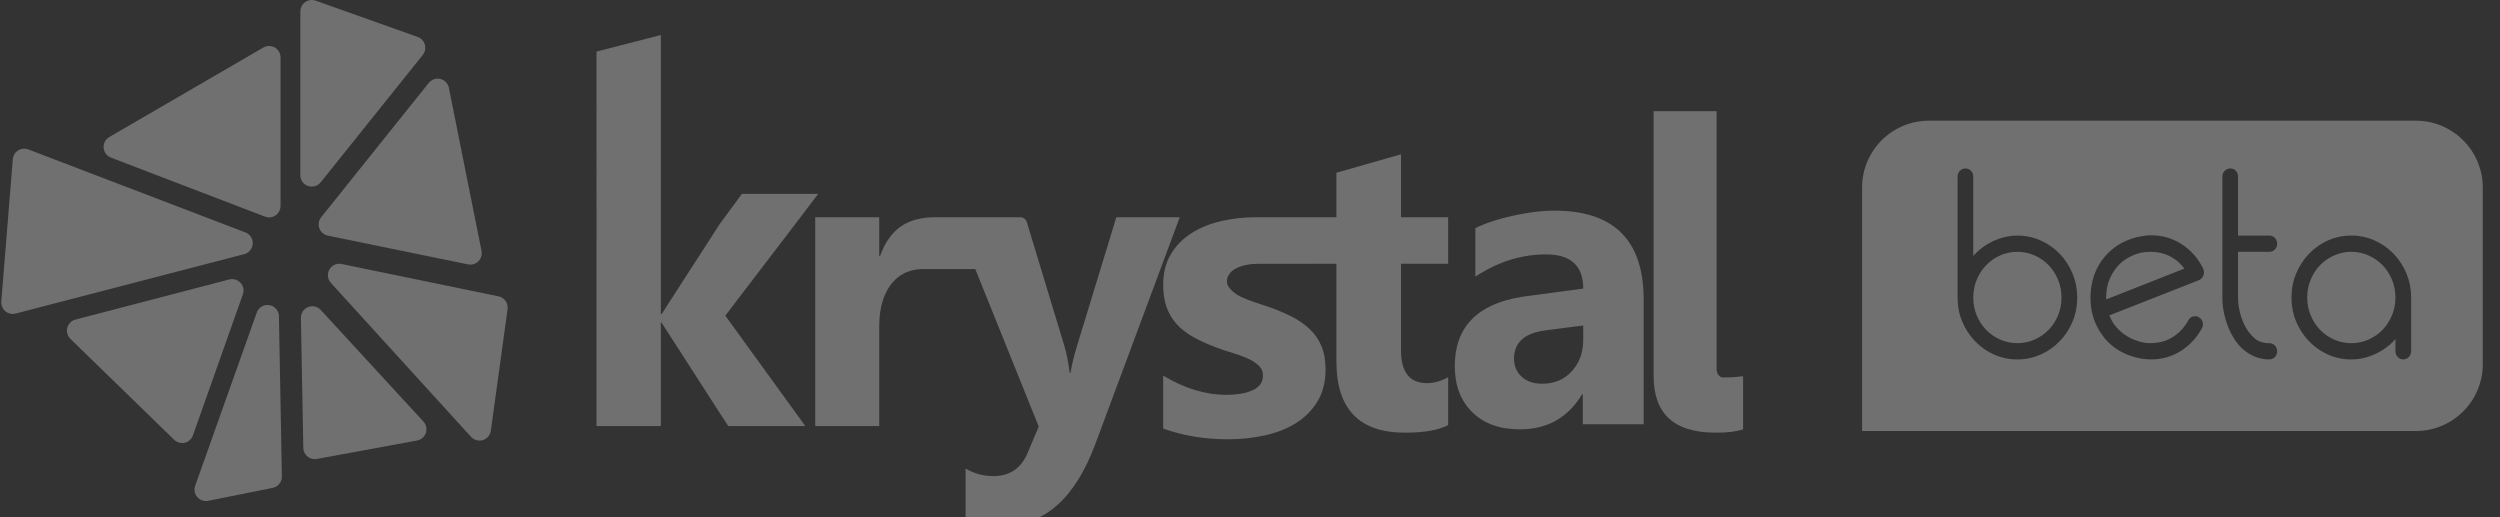
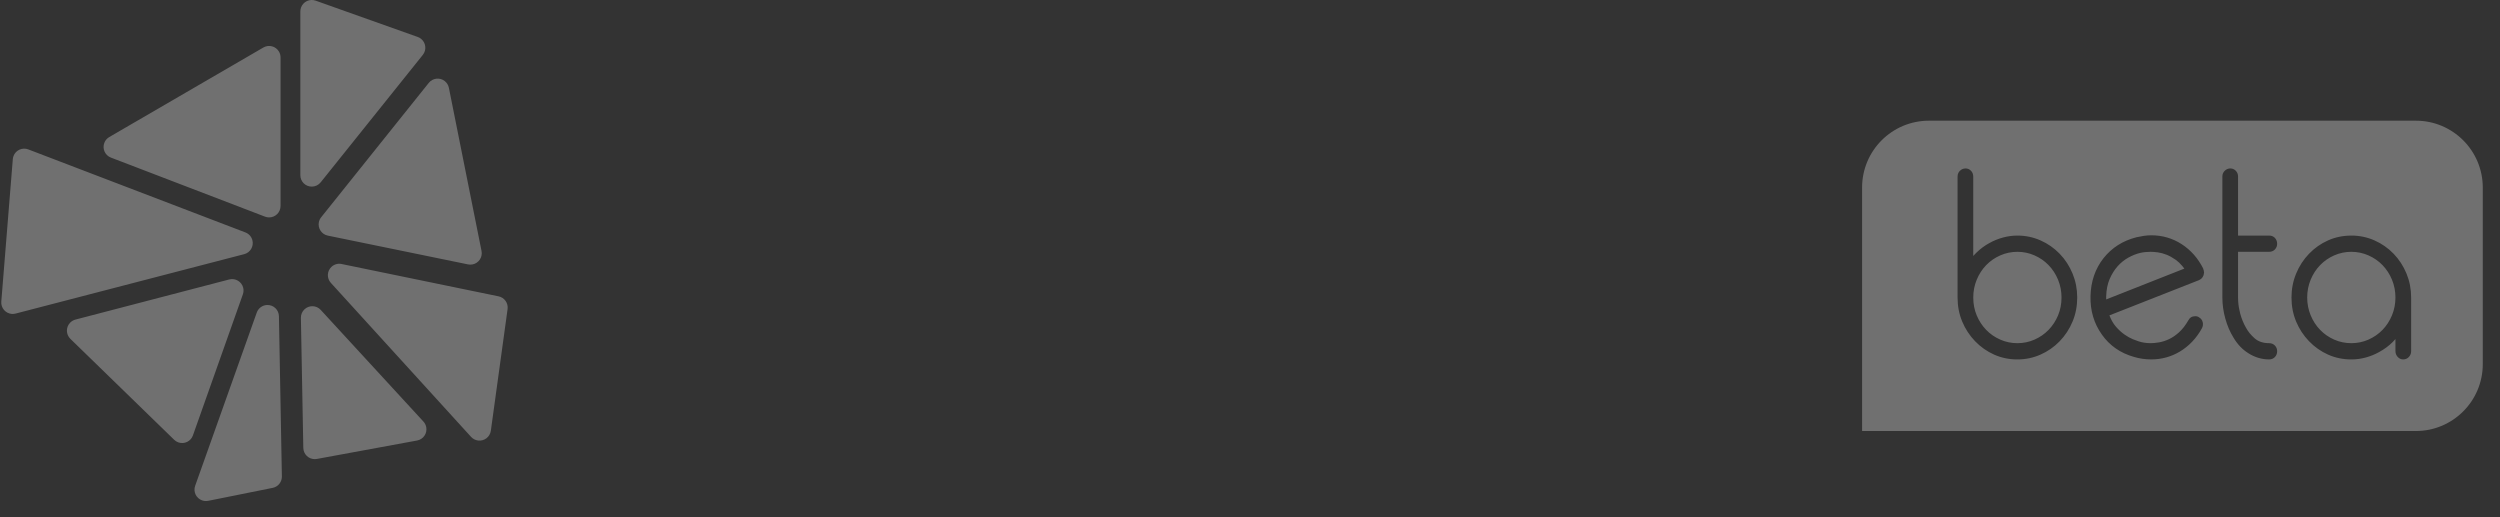
<svg xmlns="http://www.w3.org/2000/svg" width="145" height="30" viewBox="0 0 145 30">
  <rect x="0" y="0" width="145" height="30" fill="#333333" stroke="none" />
  <g fill="none" fill-rule="evenodd" opacity=".3">
    <g fill="#FFF">
      <g>
        <g>
          <g>
-             <path fill-rule="nonzero" d="M50.923 12.601v2.247h.047c.587-1.64 1.668-2.247 3.195-2.247h4.947c.17 0 .319.11.368.273L61.642 20c.14.46.25 1.002.329 1.627h.047c.07-.459.2-.993.388-1.603l2.268-7.423h3.679l-4.89 13.136c-1.175 3.159-2.945 4.738-5.312 4.738-.9 0-1.641-.103-2.221-.308v-2.993c.494.293 1.03.44 1.61.44.956 0 1.622-.456 1.998-1.367l.635-1.508-3.68-9.135h-2.998c-.74 0-1.33.25-1.774.75l-.117.143c-.454.596-.681 1.405-.681 2.43v5.783H47.21V12.6h3.712zM81.185 8.95v3.652h2.736v2.696h-2.736v5.025c0 1.266.504 1.9 1.51 1.9.397 0 .806-.116 1.226-.345v2.778c-.555.293-1.392.439-2.51.439-2.648 0-3.972-1.373-3.972-4.12v-5.677h-1.373v.001h-3.15c-.248 0-.482.022-.701.066-.22.044-.414.108-.582.192-.167.084-.3.192-.395.324-.096.132-.149.258-.149.426 0 .224.077.32.22.48.145.16.332.297.564.413.232.116.49.22.773.312.283.092.565.186.845.282.503.176.958.367 1.366.575.407.208.756.452 1.048.732.291.28.515.607.67.983.157.376.235.823.235 1.343 0 .727-.158 1.349-.474 1.864-.315.516-.735.935-1.258 1.26-.523.323-1.126.559-1.81.706-.682.148-1.39.222-2.126.222-1.35 0-2.6-.208-3.75-.623v-3.07c.623.376 1.244.656 1.863.84.62.184 1.204.275 1.755.275.671 0 1.2-.091 1.588-.275.387-.184.581-.464.581-.84 0-.24-.088-.44-.264-.6-.175-.159-.4-.299-.676-.419s-.578-.228-.905-.323c-.328-.096-.643-.204-.947-.324-.487-.184-.916-.382-1.288-.594-.371-.212-.683-.457-.934-.737-.252-.28-.444-.604-.575-.971-.132-.368-.198-.804-.198-1.307 0-.688.15-1.28.45-1.775.299-.495.698-.9 1.197-1.217.5-.315 1.07-.547 1.714-.695.643-.148 1.312-.222 2.007-.222h4.679v-2.583l3.746-1.069zM99.49 6.451v14.946c0 .268.146.495.374.495.394 0 .581 0 1.059-.062h.103v3.078c-.498.145-.954.186-1.598.186-2.45 0-3.591-1.136-3.591-3.284V6.45h3.653zm-9.4 5.766c3.358 0 5.08 1.633 5.167 4.9l.003.261v7.228h-3.53V22.87h-.047l-.13.208c-.808 1.216-1.964 1.824-3.47 1.824-1.173 0-2.096-.333-2.768-.998-.673-.666-1.01-1.553-1.01-2.664 0-2.27 1.301-3.612 3.903-4.025l.264-.038 3.282-.437-.004-.168c-.06-1.21-.774-1.816-2.144-1.816-1.338 0-2.614.37-3.83 1.11l-.278.177v-2.81l.203-.1c.497-.227 1.139-.43 1.927-.61.902-.204 1.722-.306 2.462-.306zM38.256 2.03v16.183h.047l3.357-5.201 1.295-1.767h4.426l-1.345 1.774-4.04 5.288 4.639 6.403h-4.473l-3.86-5.99h-.046v5.99h-3.73V2.99l3.73-.96zm53.498 16.848l-2.195.284-.197.03c-1.08.19-1.621.726-1.621 1.611 0 .426.147.774.442 1.046.295.271.695.407 1.198.407.7 0 1.271-.242 1.712-.726.397-.436.615-.976.655-1.619l.006-.218v-.815z" transform="translate(-246, -9313) translate(246, 9313) translate(0, 0) translate(0.073, 0)" />
            <path d="M15.43 17.689c.366-.007.668.284.675.65l.171 9.295c.006.32-.218.599-.532.662L12 29.048c-.117.023-.239.015-.352-.026-.345-.122-.525-.501-.402-.846l3.573-10.047c.092-.26.336-.435.612-.44zm2.163.246c.27-.248.689-.23.936.039l5.957 6.476c.085.092.141.206.164.329.066.36-.172.705-.532.771l-5.816 1.069c-.036.006-.072.01-.108.01-.366.008-.668-.284-.675-.65l-.14-7.544c-.003-.19.075-.372.214-.5zm-3.562-1.253c.033.128.027.263-.017.388l-2.898 8.185c-.122.345-.5.525-.845.403-.09-.032-.173-.083-.241-.15l-6.022-5.856c-.262-.255-.268-.675-.013-.937.085-.087.191-.149.308-.18l8.92-2.327c.353-.092.715.12.808.474zm5.708-1.37l9.105 1.875c.342.07.57.394.523.74l-.971 7.056c-.05.363-.385.616-.747.566-.154-.021-.295-.095-.4-.21l-8.133-8.933c-.247-.27-.227-.69.044-.936.156-.143.372-.202.58-.159zM.711 9.047c.13-.342.514-.513.856-.382l12.595 4.816c.2.076.35.245.404.452.092.354-.12.716-.474.808L.829 18.188c-.071.018-.146.025-.22.019-.364-.03-.636-.35-.607-.714L.67 9.231c.005-.062.019-.124.041-.183zm25.015-4.342c.122.097.205.234.236.387l1.894 9.464c.072.359-.16.708-.52.78-.087.017-.176.017-.263-.001l-8.135-1.67c-.359-.074-.59-.424-.516-.783.021-.102.066-.199.132-.28l6.241-7.794c.229-.286.646-.332.931-.103zm-9.617-1.71c.059.1.09.216.09.333v8.62c0 .366-.297.662-.663.662-.081 0-.162-.015-.237-.044l-8.94-3.426c-.341-.13-.512-.514-.381-.855.054-.142.155-.26.286-.336l8.939-5.194c.316-.184.722-.077.906.24zM17.385.44c.123-.345.502-.525.846-.403l5.925 2.107c.07.025.135.061.192.107.286.23.332.646.103.932l-5.925 7.393c-.125.157-.316.248-.517.248-.366 0-.662-.296-.662-.662v-9.5c0-.076.013-.15.038-.222zM140.048 7c2.143 0 3.88 1.737 3.88 3.879V21.12c0 2.142-1.737 3.879-3.88 3.879h-32.12V10.879c0-2.142 1.736-3.879 3.878-3.879h28.242zm-26.12 2.77c-.123 0-.231.044-.324.135-.069.068-.112.149-.13.244l-.008.1v7.006c0 .5.09.966.27 1.397.18.43.429.81.747 1.14.319.33.687.589 1.103.775.416.186.866.28 1.35.28.472 0 .92-.094 1.34-.28.422-.186.792-.444 1.111-.774.319-.33.568-.71.748-1.141.18-.431.27-.897.27-1.397 0-.49-.09-.952-.27-1.389-.18-.436-.43-.819-.748-1.149-.319-.33-.689-.588-1.11-.774-.422-.186-.869-.28-1.342-.28-.277 0-.555.038-.832.112-.278.075-.54.181-.787.32-.271.144-.526.333-.765.567l-.176.183v-4.597c0-.138-.043-.253-.13-.343-.088-.09-.193-.136-.317-.136zm10.764 3.878c-.144 0-.285.01-.424.032-.139.021-.28.048-.424.08-.792.202-1.43.606-1.912 1.213-.484.617-.736 1.35-.756 2.202-.02.84.2 1.586.663 2.235.452.638 1.074 1.07 1.866 1.293.319.095.648.143.987.143.606 0 1.167-.154 1.68-.463.525-.319.947-.766 1.265-1.34.062-.117.077-.237.046-.36-.03-.122-.102-.215-.215-.279-.052-.042-.124-.064-.216-.064-.185 0-.319.08-.401.24-.165.287-.345.518-.54.694-.195.176-.39.309-.586.399-.195.09-.385.152-.57.184-.186.031-.345.047-.479.047-.267 0-.508-.037-.724-.111-.072-.022-.18-.061-.324-.12-.144-.059-.3-.146-.47-.263-.17-.117-.335-.266-.494-.447-.12-.136-.223-.296-.31-.48l-.083-.19 5.197-2.044c.01-.01.02-.016.03-.016.01 0 .016-.005.016-.016l.062-.031c.01-.011.02-.02.03-.024.01-.006.02-.019.031-.04.02-.01.031-.022.031-.032l.004-.016.011-.016.016-.016.008-.032.023-.032v-.016c.01-.01.015-.037.015-.08.01-.01.016-.037.016-.08l-.002-.027-.006-.02c-.005-.011-.008-.027-.008-.048 0-.032-.005-.053-.015-.064l-.004-.016-.012-.016v-.032c-.308-.606-.727-1.08-1.256-1.42-.53-.341-1.118-.511-1.766-.511zm4.595-3.879c-.123 0-.231.045-.324.136-.069.068-.112.146-.13.235l-.008.092v7.023c0 .404.056.811.17 1.22.112.41.272.78.477 1.11.226.383.51.681.848.894.38.245.787.367 1.219.367.133 0 .244-.045.331-.136.088-.09.131-.204.131-.343 0-.127-.043-.236-.13-.327-.088-.09-.199-.136-.332-.136-.35 0-.633-.095-.849-.287-.215-.191-.38-.394-.493-.606-.144-.245-.257-.522-.34-.83-.06-.232-.1-.463-.115-.695l-.008-.231v-2.65h1.805c.133 0 .244-.045.331-.135.088-.09.131-.2.131-.327 0-.139-.043-.253-.13-.344-.066-.067-.145-.11-.236-.127l-.096-.008h-1.805v-3.432c0-.128-.043-.237-.13-.327-.088-.09-.193-.136-.317-.136zm7.017 3.895c-.484 0-.933.093-1.35.279-.416.186-.784.444-1.102.774-.319.33-.568.713-.748 1.15-.18.436-.27.898-.27 1.388 0 .5.09.966.27 1.397.18.43.429.81.748 1.14.318.33.686.589 1.102.775.417.186.866.28 1.35.28.287 0 .568-.038.84-.113.272-.074.532-.18.779-.319.296-.162.556-.354.78-.577l.16-.173v.702c0 .128.044.24.132.336.087.095.192.143.316.143.133 0 .244-.048.331-.143.066-.072.107-.153.123-.243l.008-.093v-3.112c0-.49-.09-.952-.27-1.389-.18-.436-.429-.819-.747-1.149-.32-.33-.69-.588-1.11-.774-.422-.186-.87-.28-1.342-.28zm-19.369.941c.35 0 .681.07.995.208.313.138.586.327.817.567.231.239.414.52.548.845.133.325.2.668.2 1.03 0 .372-.067.718-.2 1.037-.134.32-.317.599-.548.838-.231.24-.504.429-.817.567-.314.138-.645.207-.995.207s-.68-.069-.994-.207c-.314-.138-.586-.327-.818-.567-.231-.24-.413-.518-.547-.838-.134-.319-.2-.665-.2-1.037 0-.362.066-.705.2-1.03.134-.324.316-.606.547-.845.232-.24.504-.429.818-.567.313-.138.645-.208.994-.208zm19.369 0c.35 0 .68.07.994.208.314.138.586.327.818.567.23.239.413.52.547.845.134.325.2.668.2 1.03s-.066.705-.2 1.03c-.134.324-.316.606-.547.845-.232.24-.504.429-.818.567-.313.138-.645.207-.994.207-.35 0-.681-.069-.995-.207-.314-.138-.586-.327-.817-.567-.232-.24-.414-.521-.548-.846-.133-.324-.2-.667-.2-1.03 0-.36.067-.704.2-1.029.134-.324.316-.606.548-.845.231-.24.503-.429.817-.567.314-.138.645-.208.995-.208zm-11.643 0c.123 0 .265.011.424.032.16.022.326.067.501.136.175.07.352.168.532.295.135.096.263.216.383.36l.118.151-4.533 1.788v-.176c.01-.383.077-.718.2-1.005.124-.288.278-.535.463-.743.185-.207.393-.375.624-.502.232-.128.46-.219.687-.272.092-.021.19-.037.293-.048.102-.01.205-.016.308-.016z" transform="translate(-246, -9313) translate(246, 9313) translate(0, 0) translate(0.073, 0)" />
          </g>
        </g>
      </g>
    </g>
  </g>
</svg>